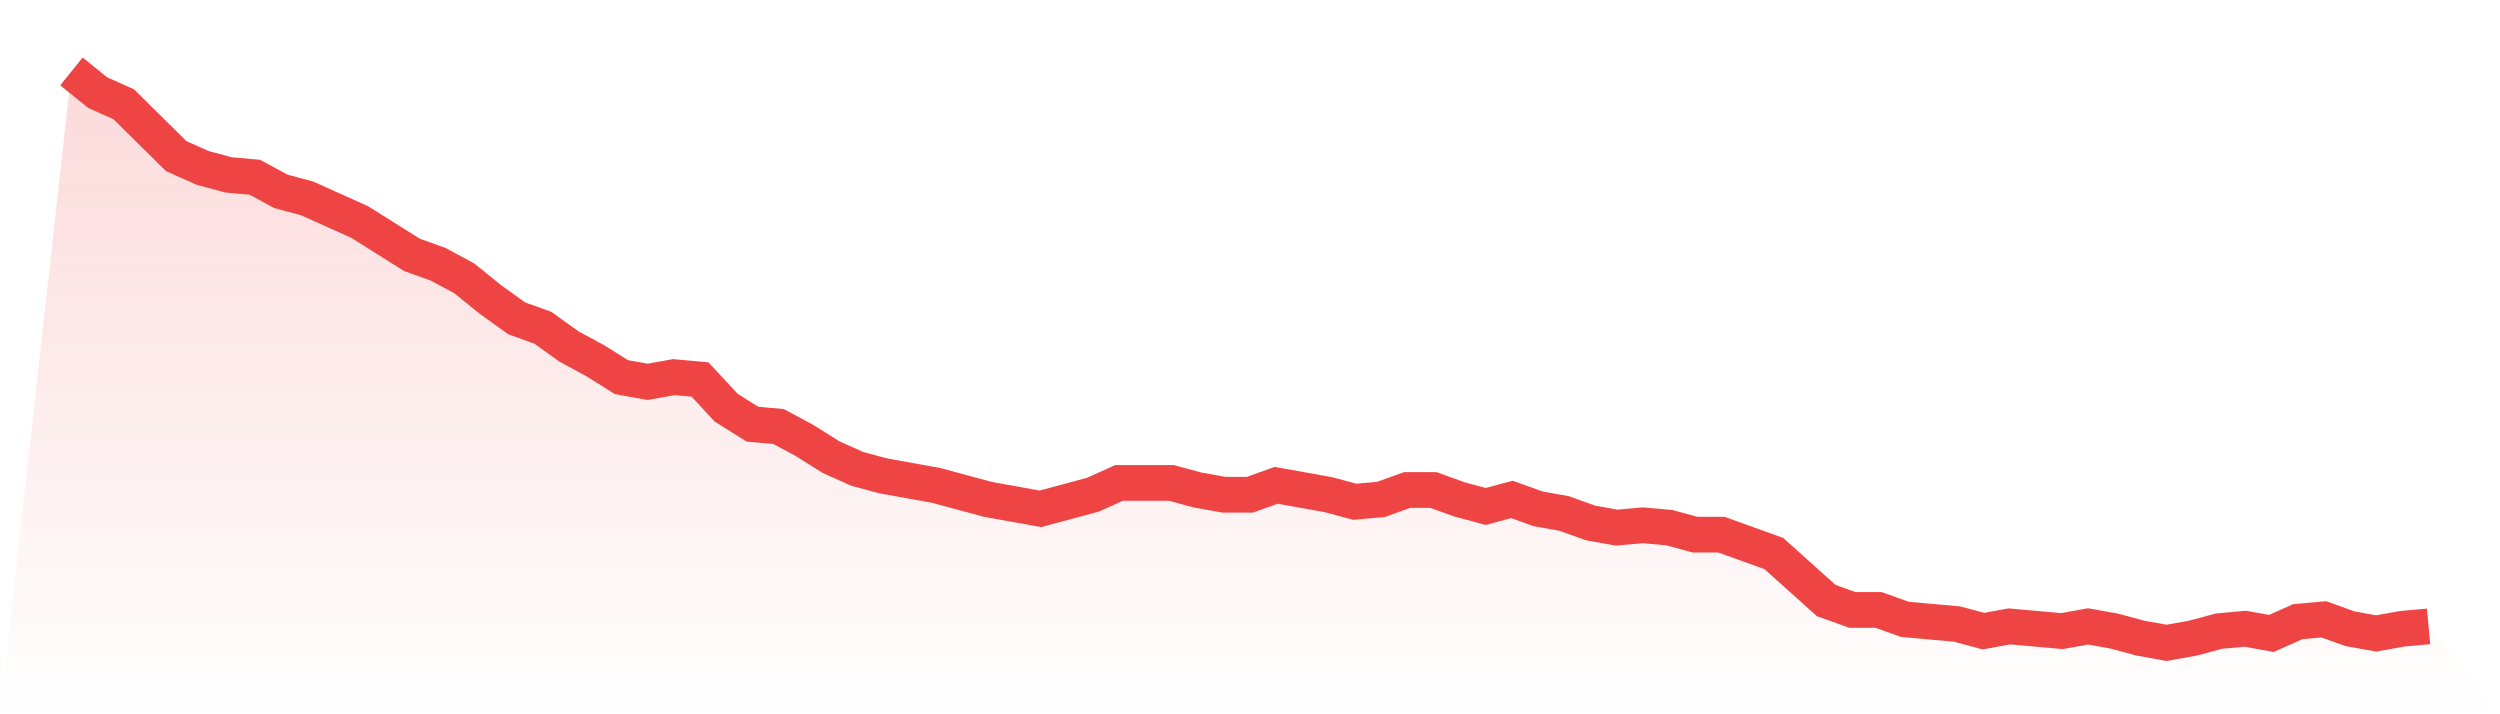
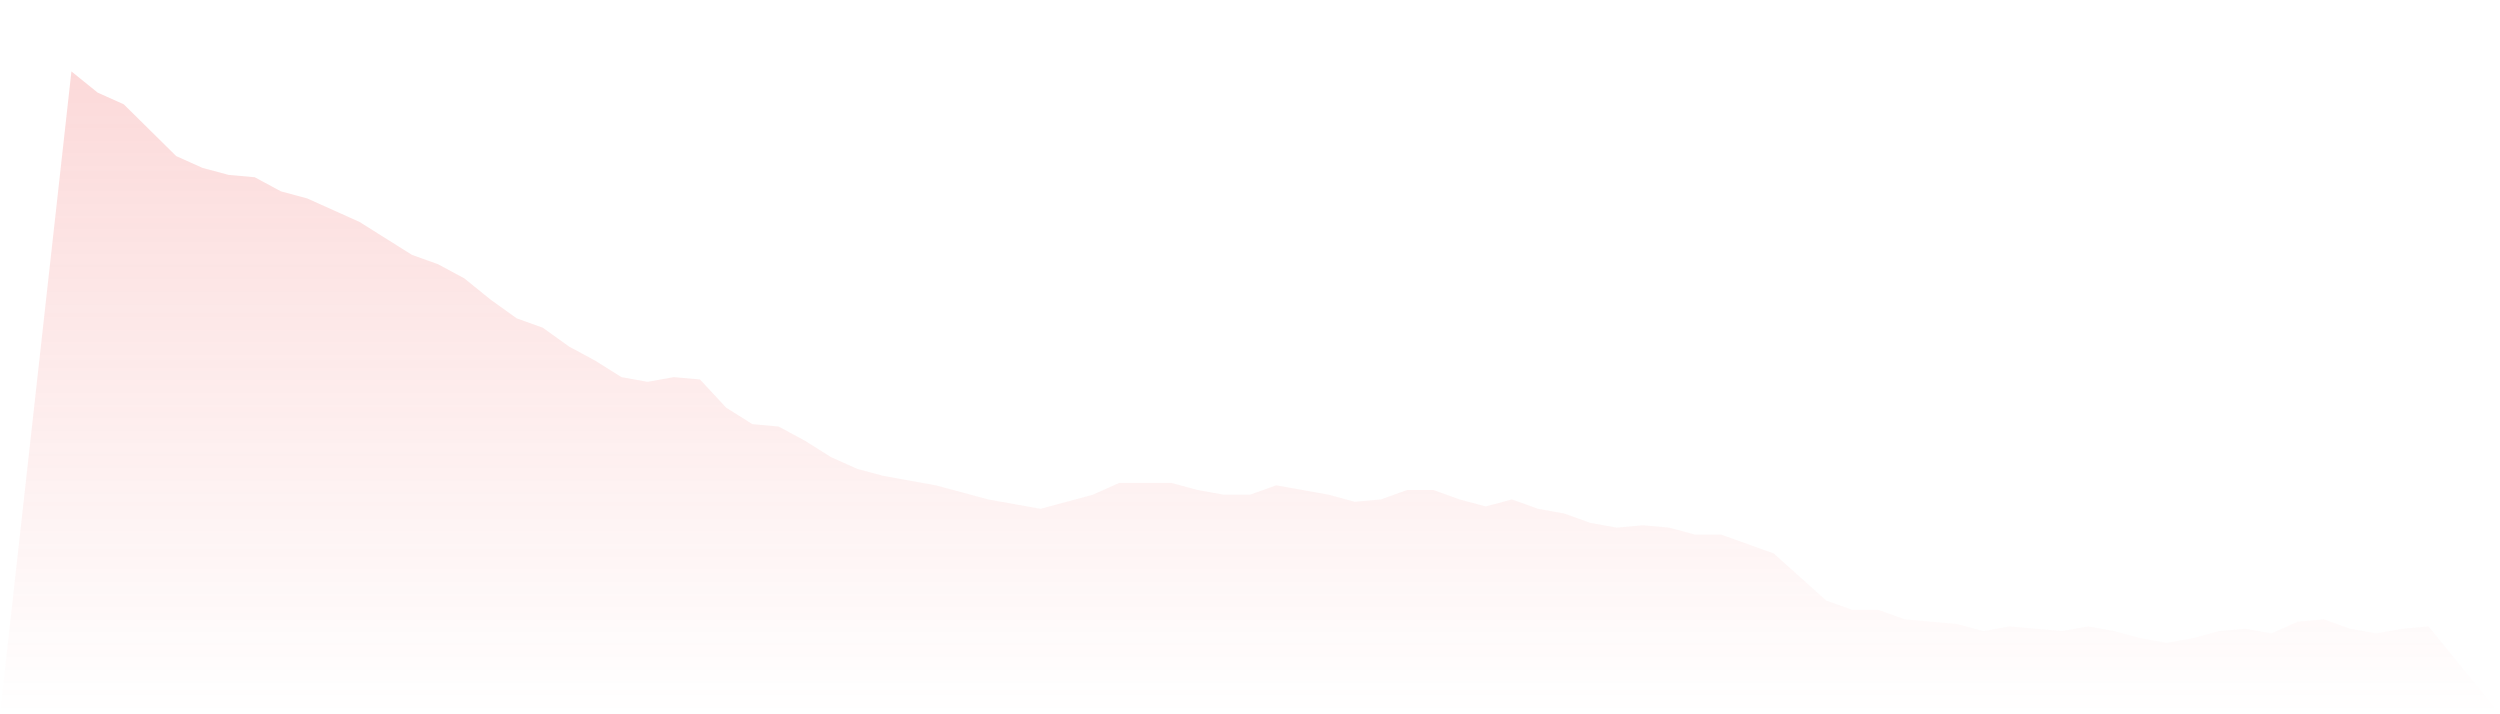
<svg xmlns="http://www.w3.org/2000/svg" viewBox="0 0 140 40">
  <defs>
    <linearGradient id="gradient" x1="0" x2="0" y1="0" y2="1">
      <stop offset="0%" stop-color="#ef4444" stop-opacity="0.2" />
      <stop offset="100%" stop-color="#ef4444" stop-opacity="0" />
    </linearGradient>
  </defs>
  <path d="M4,4 L4,4 L5.467,5.185 L6.933,5.844 L8.4,7.292 L9.867,8.741 L11.333,9.399 L12.8,9.794 L14.267,9.926 L15.733,10.716 L17.2,11.111 L18.667,11.77 L20.133,12.428 L21.6,13.35 L23.067,14.272 L24.533,14.798 L26,15.588 L27.467,16.774 L28.933,17.827 L30.4,18.354 L31.867,19.407 L33.333,20.198 L34.8,21.119 L36.267,21.383 L37.733,21.119 L39.2,21.251 L40.667,22.831 L42.133,23.753 L43.6,23.885 L45.067,24.675 L46.533,25.597 L48,26.255 L49.467,26.65 L50.933,26.914 L52.4,27.177 L53.867,27.572 L55.333,27.967 L56.8,28.23 L58.267,28.494 L59.733,28.099 L61.2,27.704 L62.667,27.045 L64.133,27.045 L65.6,27.045 L67.067,27.44 L68.533,27.704 L70,27.704 L71.467,27.177 L72.933,27.44 L74.4,27.704 L75.867,28.099 L77.333,27.967 L78.8,27.44 L80.267,27.44 L81.733,27.967 L83.2,28.362 L84.667,27.967 L86.133,28.494 L87.6,28.757 L89.067,29.284 L90.533,29.547 L92,29.416 L93.467,29.547 L94.933,29.942 L96.4,29.942 L97.867,30.469 L99.333,30.996 L100.8,32.313 L102.267,33.63 L103.733,34.156 L105.2,34.156 L106.667,34.683 L108.133,34.815 L109.6,34.947 L111.067,35.342 L112.533,35.078 L114,35.21 L115.467,35.342 L116.933,35.078 L118.4,35.342 L119.867,35.737 L121.333,36 L122.8,35.737 L124.267,35.342 L125.733,35.21 L127.2,35.473 L128.667,34.815 L130.133,34.683 L131.6,35.21 L133.067,35.473 L134.533,35.21 L136,35.078 L140,40 L0,40 z" fill="url(#gradient)" />
-   <path d="M4,4 L4,4 L5.467,5.185 L6.933,5.844 L8.4,7.292 L9.867,8.741 L11.333,9.399 L12.8,9.794 L14.267,9.926 L15.733,10.716 L17.2,11.111 L18.667,11.77 L20.133,12.428 L21.6,13.35 L23.067,14.272 L24.533,14.798 L26,15.588 L27.467,16.774 L28.933,17.827 L30.4,18.354 L31.867,19.407 L33.333,20.198 L34.8,21.119 L36.267,21.383 L37.733,21.119 L39.2,21.251 L40.667,22.831 L42.133,23.753 L43.6,23.885 L45.067,24.675 L46.533,25.597 L48,26.255 L49.467,26.65 L50.933,26.914 L52.4,27.177 L53.867,27.572 L55.333,27.967 L56.8,28.23 L58.267,28.494 L59.733,28.099 L61.2,27.704 L62.667,27.045 L64.133,27.045 L65.6,27.045 L67.067,27.44 L68.533,27.704 L70,27.704 L71.467,27.177 L72.933,27.44 L74.4,27.704 L75.867,28.099 L77.333,27.967 L78.8,27.44 L80.267,27.44 L81.733,27.967 L83.2,28.362 L84.667,27.967 L86.133,28.494 L87.6,28.757 L89.067,29.284 L90.533,29.547 L92,29.416 L93.467,29.547 L94.933,29.942 L96.4,29.942 L97.867,30.469 L99.333,30.996 L100.8,32.313 L102.267,33.63 L103.733,34.156 L105.2,34.156 L106.667,34.683 L108.133,34.815 L109.6,34.947 L111.067,35.342 L112.533,35.078 L114,35.21 L115.467,35.342 L116.933,35.078 L118.4,35.342 L119.867,35.737 L121.333,36 L122.8,35.737 L124.267,35.342 L125.733,35.21 L127.2,35.473 L128.667,34.815 L130.133,34.683 L131.6,35.21 L133.067,35.473 L134.533,35.21 L136,35.078" fill="none" stroke="#ef4444" stroke-width="2" />
</svg>